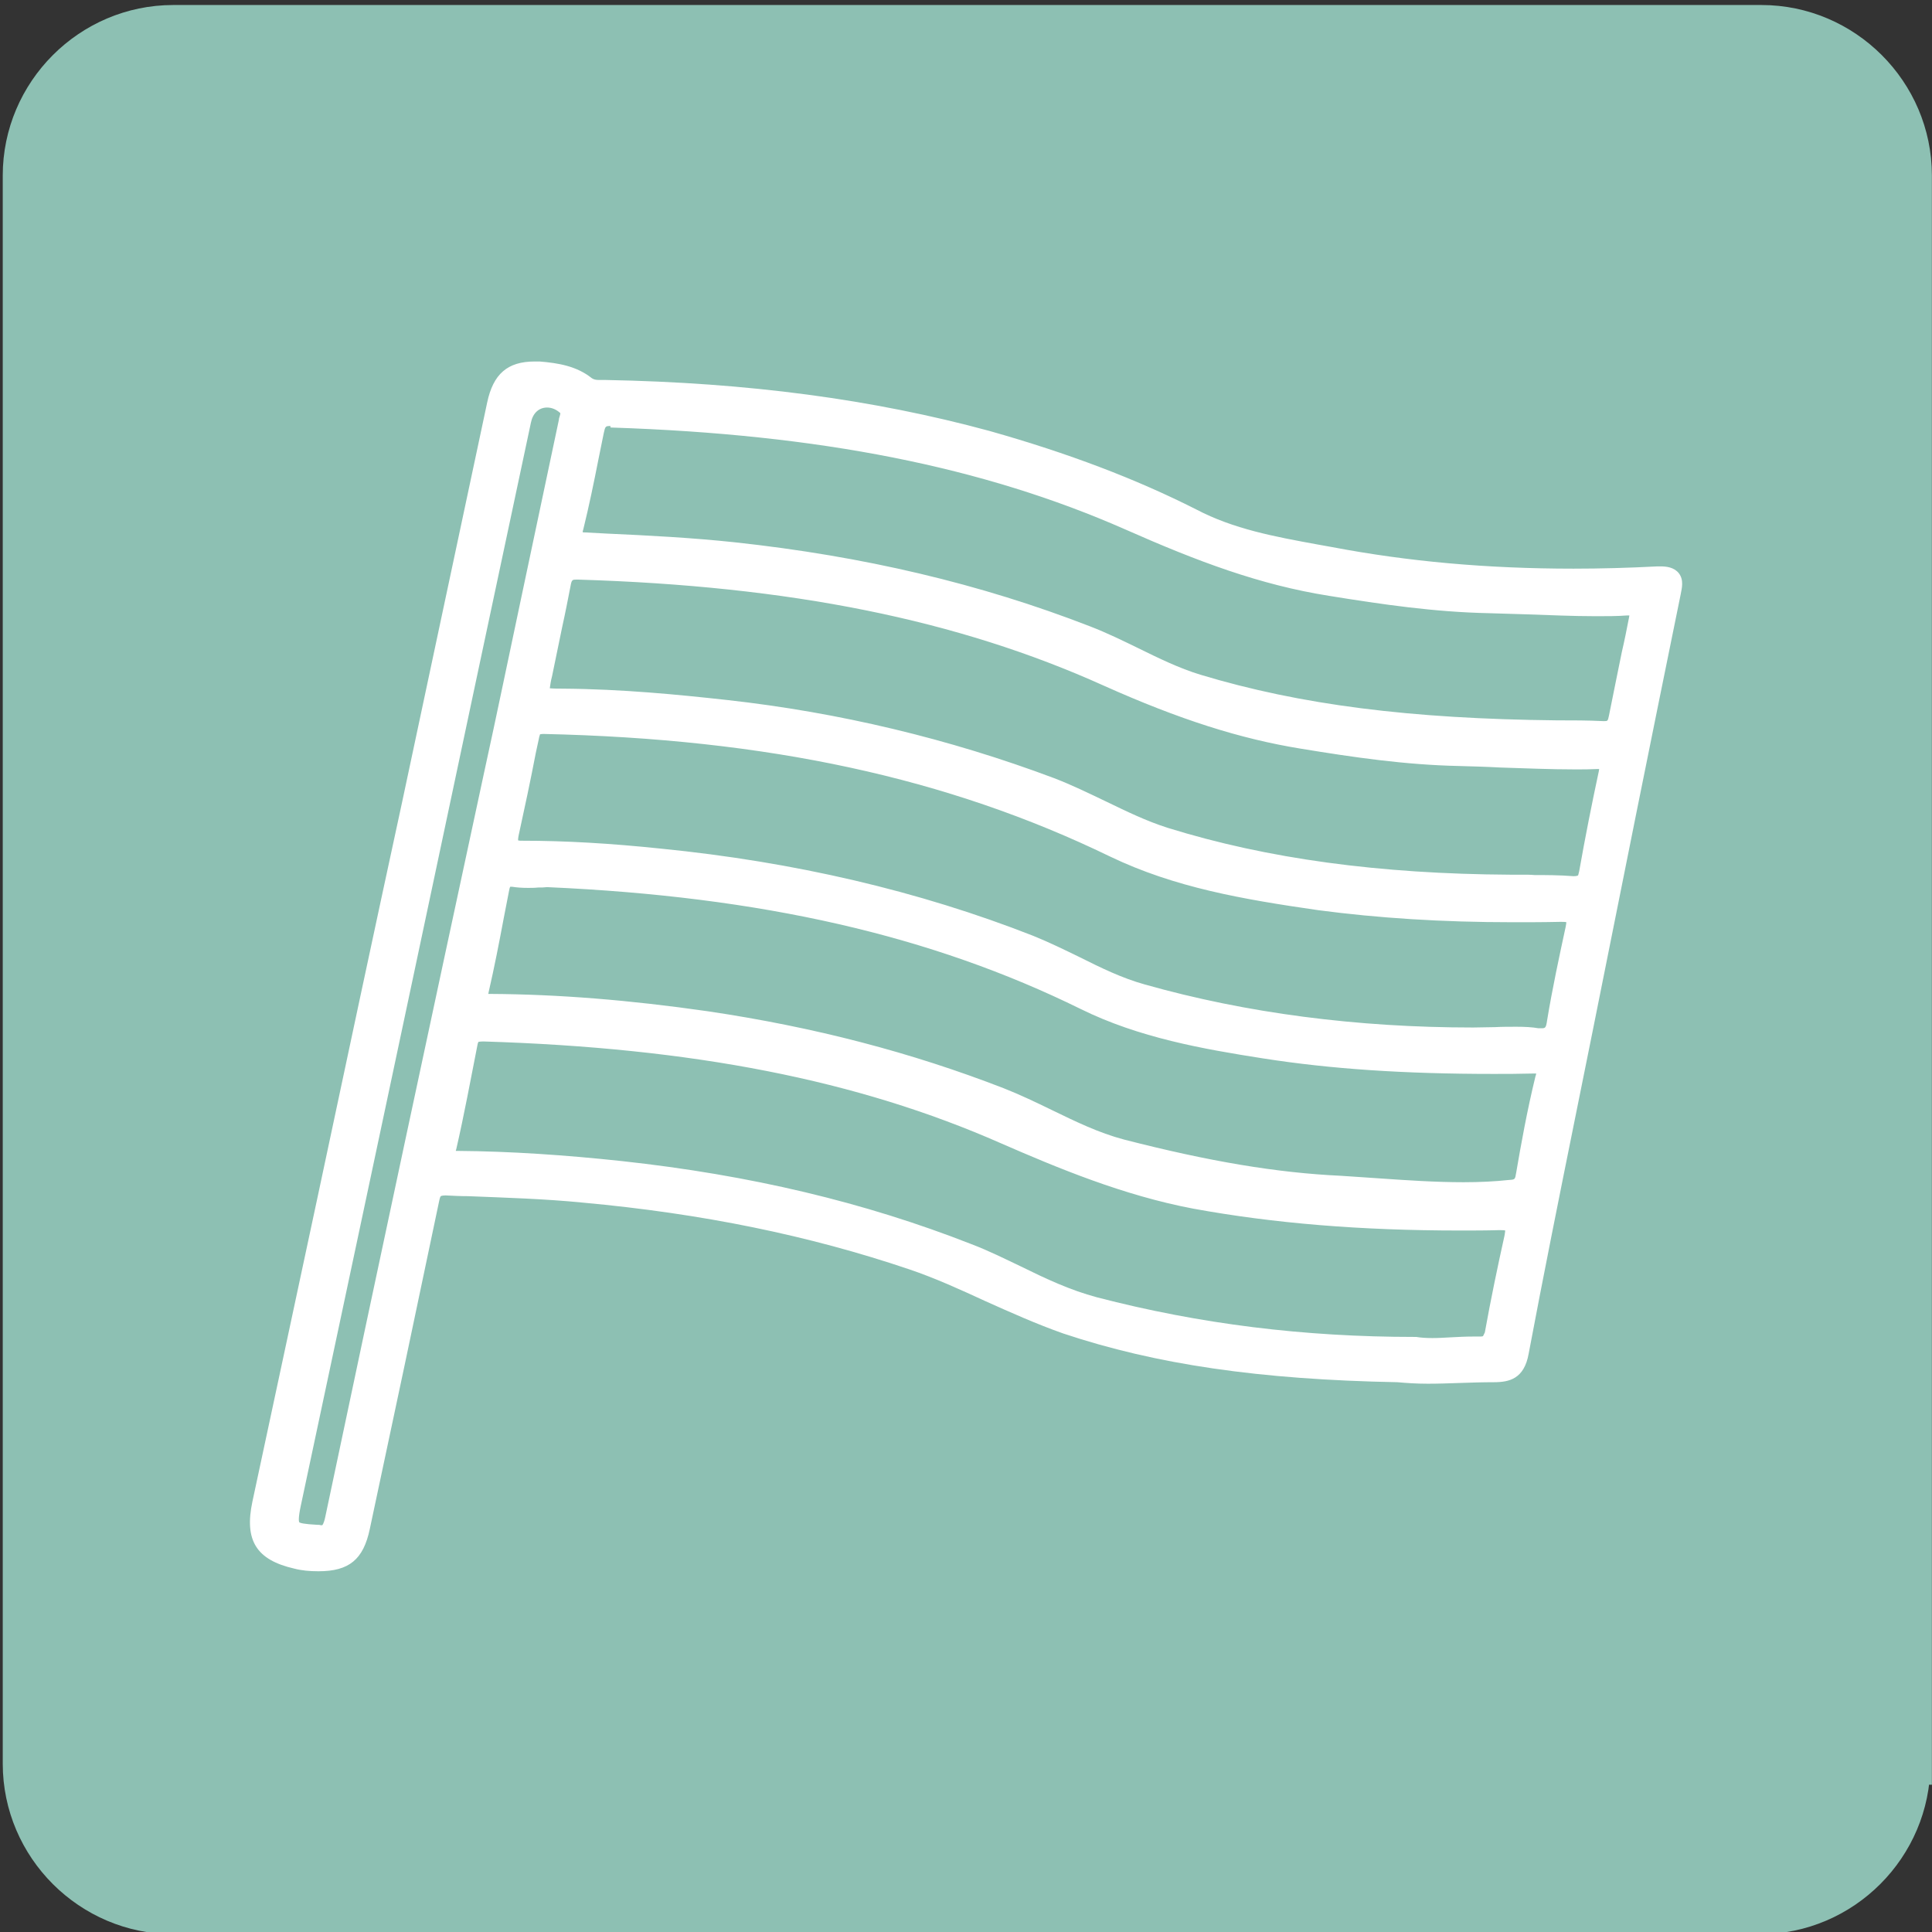
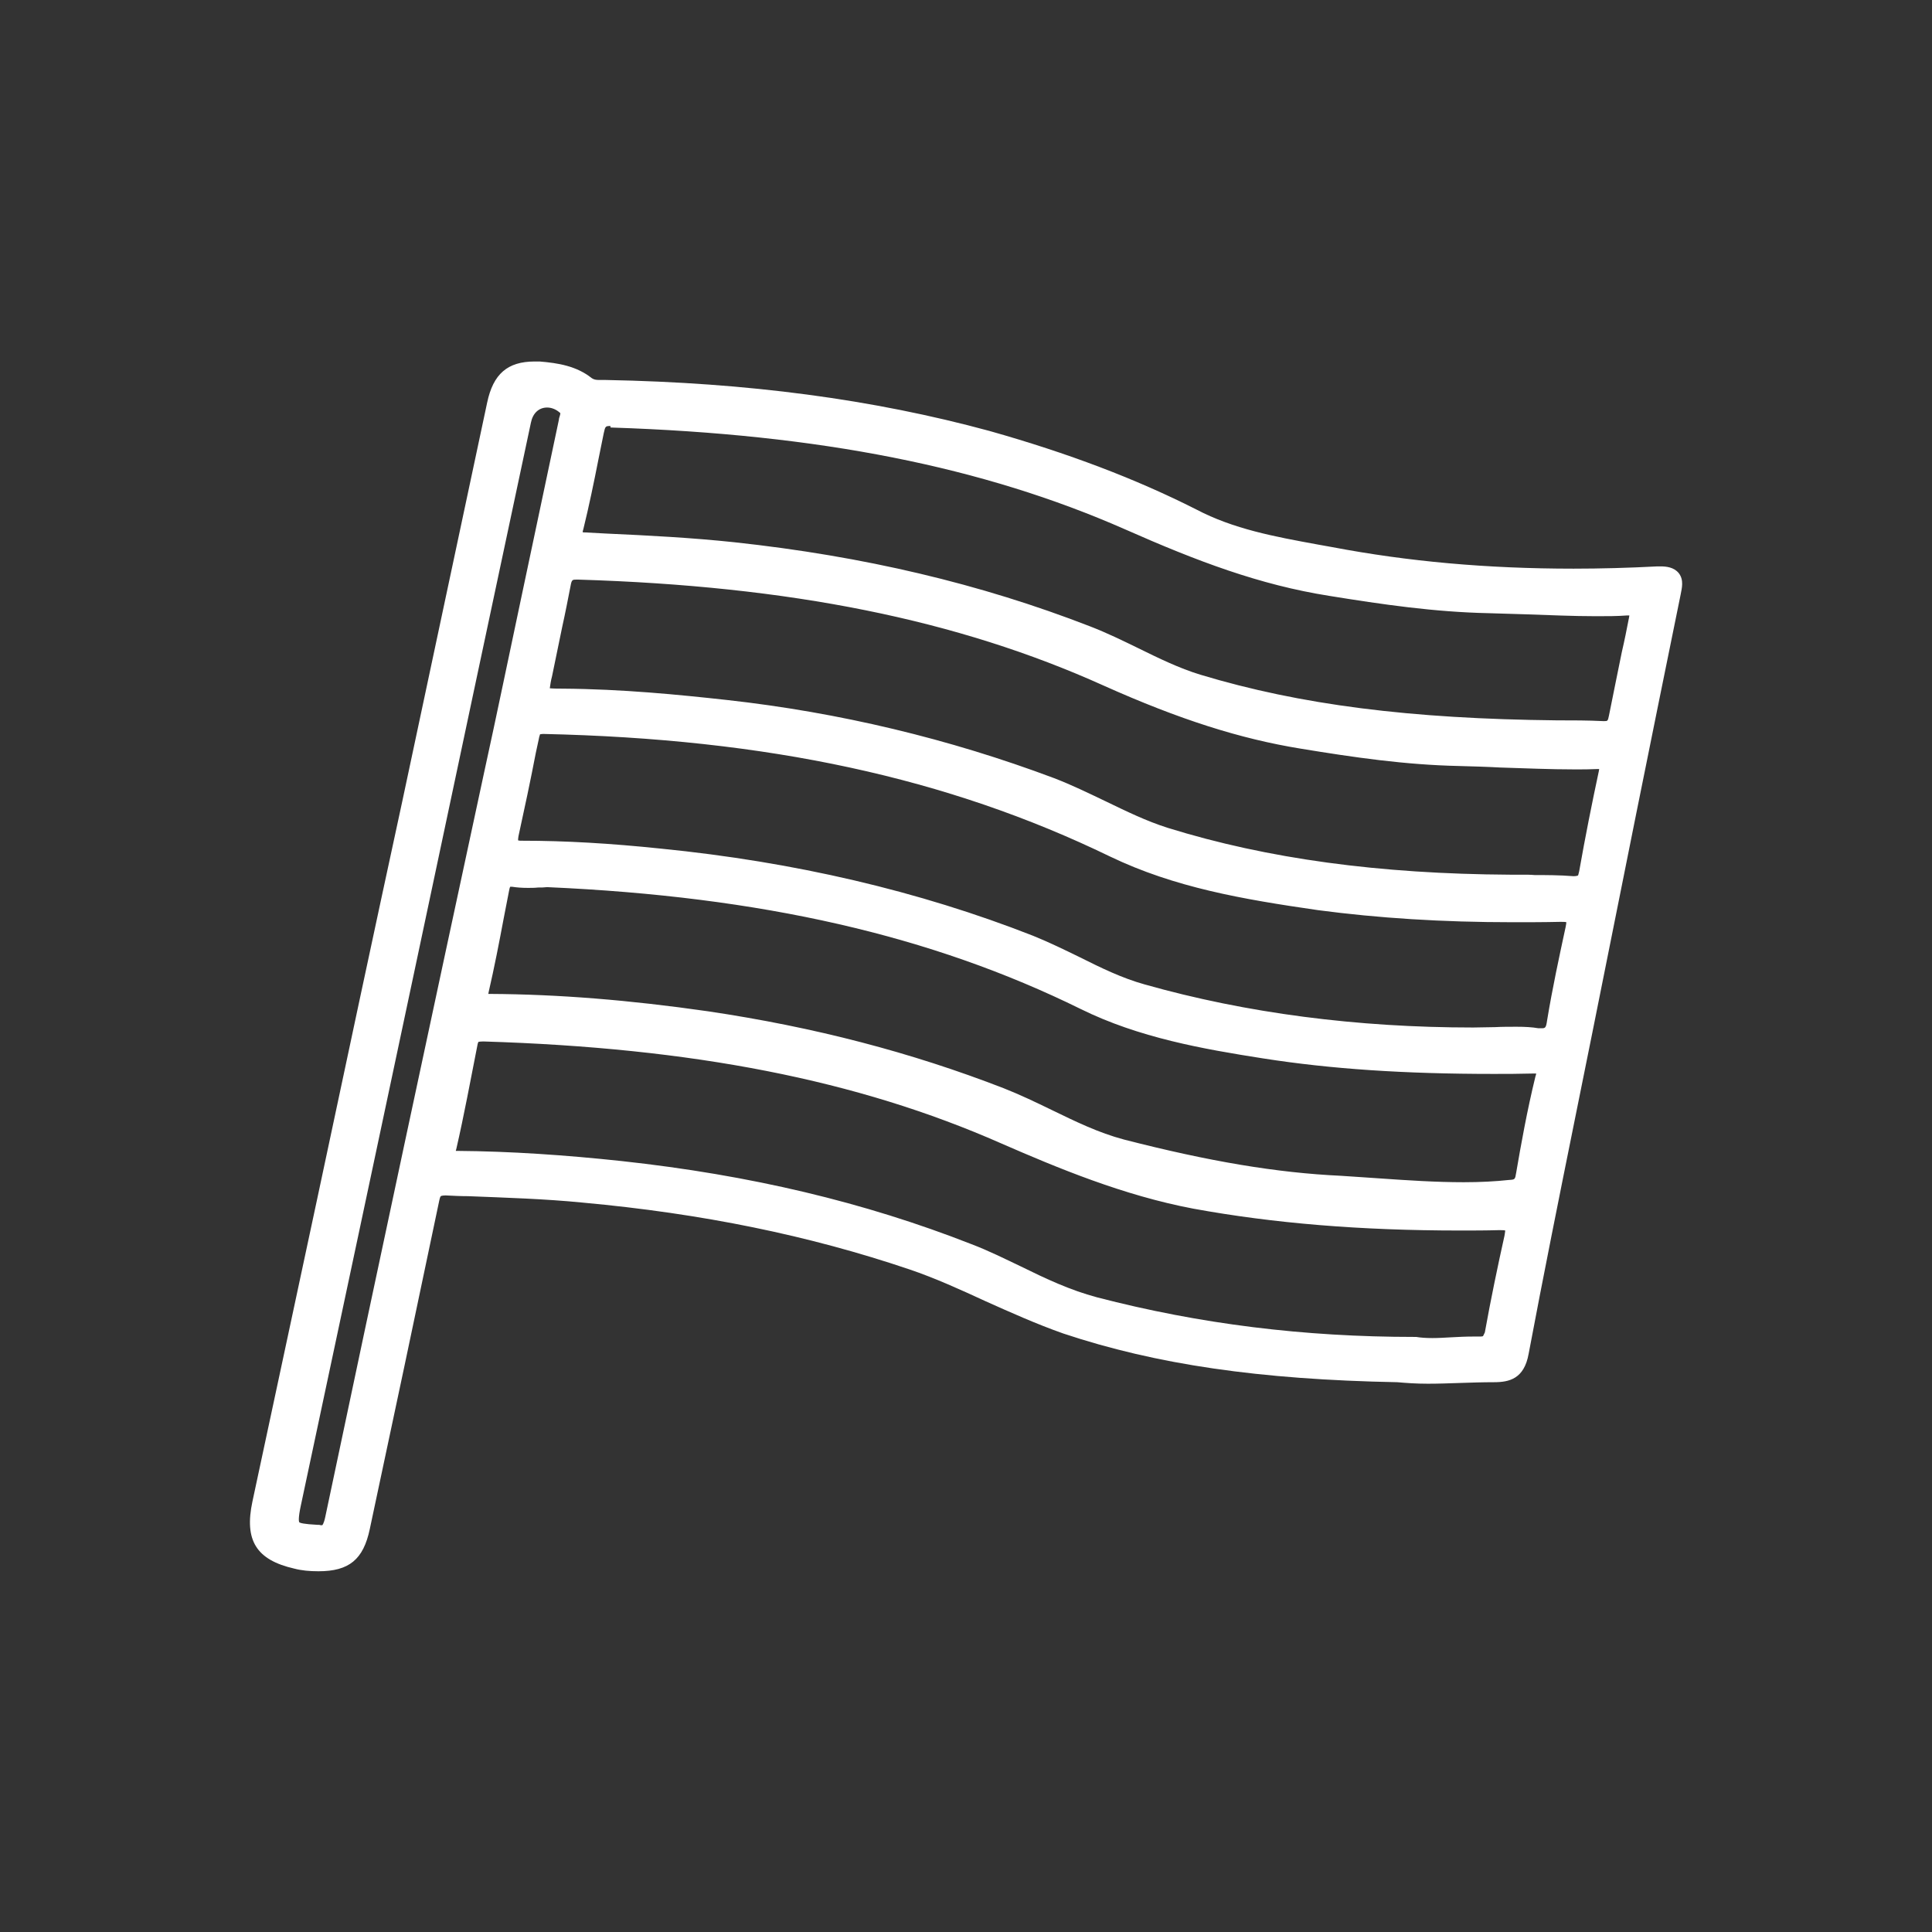
<svg xmlns="http://www.w3.org/2000/svg" version="1.1" id="レイヤー_1" x="0px" y="0px" viewBox="0 0 512 512" style="enable-background:new 0 0 512 512;" xml:space="preserve">
  <rect x="0" y="0" width="512" height="512" fill="#333333" stroke="none" />
  <style type="text/css">
	.st0{fill:#8DC0B3;stroke:#8DC0B3;stroke-width:11.142;stroke-miterlimit:10;}
	.st1{display:none;fill-rule:evenodd;clip-rule:evenodd;fill:#FFFFFF;}
	.st2{fill-rule:evenodd;clip-rule:evenodd;fill:#FFFFFF;}
</style>
  <g id="レイヤー_2_00000064322602421160907560000004850625974359559098_">
    <g>
-       <path class="st0" d="M506,467.4c0,21.7-17.8,39.6-39.6,39.6H45.9c-21.7,0-39.6-17.8-39.6-39.6V46.5c0-21.7,17.8-39.6,39.6-39.6    h420.9c21.7,0,39.6,17.8,39.6,39.6v420.9H506z" />
-     </g>
+       </g>
  </g>
-   <path class="st1" d="M378.8,428.5c-0.6-0.5-1.1-1-1.8-1.7c1.3-0.5,1.9,0.2,2.6,0.9C379.3,428,379,428.2,378.8,428.5z" />
  <path class="st2" d="M444.9,151.9c-1.3-1.6-3.3-1.8-4.9-1.8c-0.3,0-0.5,0-0.8,0c-7.6,0.4-15.1,0.6-22.2,0.6c-23,0-43.9-1.9-63.9-5.7  c-1.3-0.2-2.6-0.5-3.9-0.7c-11.5-2.1-22.3-4.1-32.2-9.3c-16-8.1-33.9-14.9-54.8-20.8c-30.9-8.4-64.1-12.8-101.6-13.5  c-0.3,0-0.6,0-0.9,0c-0.3,0-0.5,0-0.8,0c-1,0-1.5-0.1-2.1-0.5c-4-3.2-8.9-4-13.8-4.4c-0.5,0-0.9,0-1.3,0c-7.2,0-11,3.3-12.6,10.9  c-7.5,35.3-15,70.5-22.5,105.7C99,247.5,91.5,282.7,84,318c-2.9,13.4-5.7,26.8-8.6,40.2c-2.8,13.2-5.7,26.5-8.5,39.7  c-2.2,10.3,1,15.5,11.1,17.8c1.9,0.5,4,0.7,6.4,0.7c8.1,0,11.9-3.1,13.6-11.2c6.1-28.5,12.3-57.9,18.4-87c0.2-1,0.4-1.2,0.4-1.2  s0.3-0.2,1.3-0.2c2,0.1,4,0.2,6,0.2c9.9,0.4,20.2,0.7,30.3,1.7c31.7,2.9,60,8.7,86.6,17.7c6.8,2.3,13.6,5.4,20.1,8.4  c6.7,3,13.6,6.1,20.7,8.6c24.6,8.2,51.9,12.2,88.5,12.9c2.3,0.2,4.9,0.4,8.1,0.4c2.8,0,5.5-0.1,8.5-0.2s6-0.2,9-0.2  c4.1,0,8-0.9,9.2-7.5c3.9-20.7,8.1-41.6,12.2-61.9c1.6-7.8,3.1-15.5,4.7-23.3c7.6-38.1,15.5-77.4,23.4-116.1  C445.7,155.9,446.3,153.7,444.9,151.9z M393,354.1c0,0-0.2,0.1-0.8,0.1c-0.1,0-0.2,0-0.4,0c-0.5,0-1,0-1.5,0c-1.9,0-3.8,0.1-5.7,0.2  c-1.8,0.1-3.4,0.2-5,0.2c-1.7,0-3.1-0.1-4.3-0.3h-0.2h-0.2c-29.3,0-56.9-3.4-84.2-10.5c-7.1-1.9-13.5-4.9-20.2-8.2  c-4.2-2-8.6-4.2-13.1-5.9c-28.3-11.1-58.6-18.3-92.6-22c-14.9-1.6-29.6-2.6-43.5-2.7c-0.2,0-0.4,0-0.5,0c0-0.1,0-0.2,0.1-0.4  c2.1-9.1,3.8-18.4,5.6-27.5c0.1-0.7,0.3-1,0.3-1c0.1,0,0.4-0.1,1.4-0.1c55.4,1.7,99,10.2,137.1,27c14.9,6.5,32.4,13.8,50.9,17.3  c21.3,3.9,44.4,5.8,70.7,5.8c3.4,0,6.9,0,10.3-0.1c0.9,0,1.4,0,1.7,0.1c0,0.3-0.1,0.7-0.2,1.4c-1.8,8.1-3.6,16.7-5.2,25.6  C393.2,353.8,393,354.1,393,354.1z M86.2,402c-0.4,1.9-0.8,2.2-0.8,2.2s-0.1,0-0.2,0s-0.3,0-0.6-0.1h-0.2h-0.2  c-3.8-0.2-4.7-0.5-4.9-0.7c-0.1-0.2-0.3-1,0.4-4.3c10.2-47.8,20.5-96.5,30.5-143.5c10-47.1,20.3-95.8,30.5-143.6  c0.5-2.5,2.1-4,4.3-4c1.2,0,2.4,0.5,3.4,1.4l0.1,0.1c0,0.2-0.1,0.6-0.2,0.9c-0.1,0.3-0.2,0.6-0.2,0.9c-3.3,15.6-6.6,31.2-9.9,46.8  c-3.3,15.5-6.5,31.1-9.9,46.6C114.4,269.3,100.1,336.1,86.2,402z M162,113.3c55.2,1.8,98.5,10.4,136.2,27  c19.2,8.5,35.7,14.7,54,17.6c14.2,2.3,28,4.3,42.3,4.6c3.3,0.1,6.6,0.2,9.9,0.3c6.1,0.2,12.4,0.5,18.6,0.5c2.9,0,5.6,0,8.2-0.2  c0.1,0,0.3,0,0.4,0s0.1,0,0.2,0c0,0.2-0.1,0.4-0.1,0.6c-0.6,3.1-1.2,6.1-1.9,9.1c-1.1,5.5-2.3,11.2-3.4,16.8  c-0.3,1.5-0.4,1.5-1.2,1.5c-0.1,0-0.2,0-0.4,0c-4-0.2-8-0.2-11.9-0.2c-0.1,0-0.2,0-0.3,0c-38.8-0.4-68-4.1-94.5-12.1  c-5.6-1.7-11.1-4.4-16.4-7c-4.1-2-8.4-4.1-12.8-5.8c-29.1-11.3-60-18.6-94.3-22.3c-11.3-1.2-22.8-1.8-33.9-2.3  c-1.9-0.1-3.8-0.2-5.6-0.3c-0.3,0-0.6,0-0.7-0.1c0-0.2,0.1-0.4,0.2-0.8c1.5-6.1,2.8-12.4,4-18.5c0.5-2.3,0.9-4.6,1.4-6.9  c0.4-1.9,0.5-1.9,1.8-1.9C161.7,113.3,161.8,113.3,162,113.3z M401.9,272.1c-1.9,0-3.8,0-5.7,0.1c-1.9,0-3.8,0.1-5.8,0.1  c-30.8,0-60.1-3.8-87-11.4c-6.1-1.7-11.6-4.4-17.4-7.3c-3.9-1.9-8-3.9-12.2-5.6c-30.3-11.9-63.4-19.6-98.6-23.1  c-13.4-1.4-25.4-2.1-36.8-2.1c-0.5,0-0.8,0-1.1-0.1c0-0.2,0-0.6,0.1-1.1c1.6-7.3,3.2-14.8,4.6-22.1l0.8-3.7c0.1-0.7,0.3-1,0.3-1.2  c0.1,0,0.4-0.1,0.8-0.1c59.5,1.3,107.2,11.6,150.3,32.5c17.1,8.2,35,11.3,55.1,14.2c15.9,2.1,32.8,3.2,51.7,3.2c4,0,8.3,0,12.5-0.1  c0.8,0,1.3,0,1.6,0.1c0,0.3-0.1,0.7-0.2,1.3c-1.7,7.9-3.5,16.2-4.9,24.7c-0.3,2.1-0.5,2.1-1.6,2.1c-0.2,0-0.4,0-0.7,0  C406,272.2,404.1,272.1,401.9,272.1z M387.9,313.3c-7.4,0-14.9-0.5-22.1-1c-3.4-0.2-6.9-0.5-10.4-0.7c-17.1-0.8-34.9-3.8-57.5-9.6  c-6.8-1.8-12.9-4.8-19.3-7.9c-4.1-2-8.3-4-12.6-5.7c-24.5-9.5-50.1-16.2-78.4-20.4c-20.9-3-39.7-4.5-57.6-4.6c-0.2,0-0.4,0-0.6,0  c0-0.1,0.1-0.3,0.1-0.5c1.5-6.5,2.8-13.2,4-19.6c0.5-2.4,0.9-4.8,1.4-7.2c0.1-0.6,0.2-0.9,0.3-1.1h0.1c0.1,0,0.3,0,0.4,0  c1.3,0.2,2.6,0.3,4.2,0.3c0.9,0,1.8,0,2.7-0.1c0.8,0,1.6,0,2.4-0.1c56.8,2.5,101.8,12.8,141.4,32.3c15.4,7.6,32.4,10.6,48.4,13.1  c17.9,2.8,37.3,4.1,61,4.1c3.3,0,6.7,0,10.2-0.1c0.5,0,0.8,0,1.1,0c0,0.2-0.1,0.5-0.2,0.8c-2.2,9-3.8,17.9-5.1,25.5  c-0.3,1.8-0.3,1.8-1.9,1.9C396.2,313.1,392.2,313.3,387.9,313.3z M403.4,231.8c-1.1,0-2.2,0-3.3,0c-34.5-0.2-64.2-4.2-90.6-12.4  c-5.7-1.8-11-4.4-16.6-7.1c-4.4-2.1-8.9-4.3-13.6-6.1c-27.7-10.4-56.9-17.4-86.7-20.7c-12.7-1.4-27.8-2.9-43.5-3  c-0.9,0-2.4,0-3.4-0.1c0.1-0.8,0.3-2.1,0.6-3.2c0.9-4.4,1.8-8.8,2.7-13.1c0.8-3.6,1.5-7.2,2.2-10.8c0.3-1.7,0.5-1.7,1.6-1.7  c0.1,0,0.2,0,0.4,0c56.2,1.7,100.5,10.6,139.3,28.1c20.1,9,36.2,14.1,52.2,16.7c14,2.3,27.7,4.3,42,4.6c3.6,0.1,7.3,0.2,10.9,0.4  c6.5,0.2,13.2,0.5,19.8,0.5l0,0c2.1,0,4,0,6-0.1c0.1,0,0.3,0,0.4,0c0,0.2-0.1,0.4-0.1,0.6c-1.8,8.4-3.6,17.4-5.2,26.5  c-0.2,0.9-0.3,1.1-0.3,1.1s-0.3,0.2-1.2,0.2c-3.8-0.3-7.3-0.3-10.3-0.3C405.6,231.8,404.5,231.8,403.4,231.8z" />
</svg>